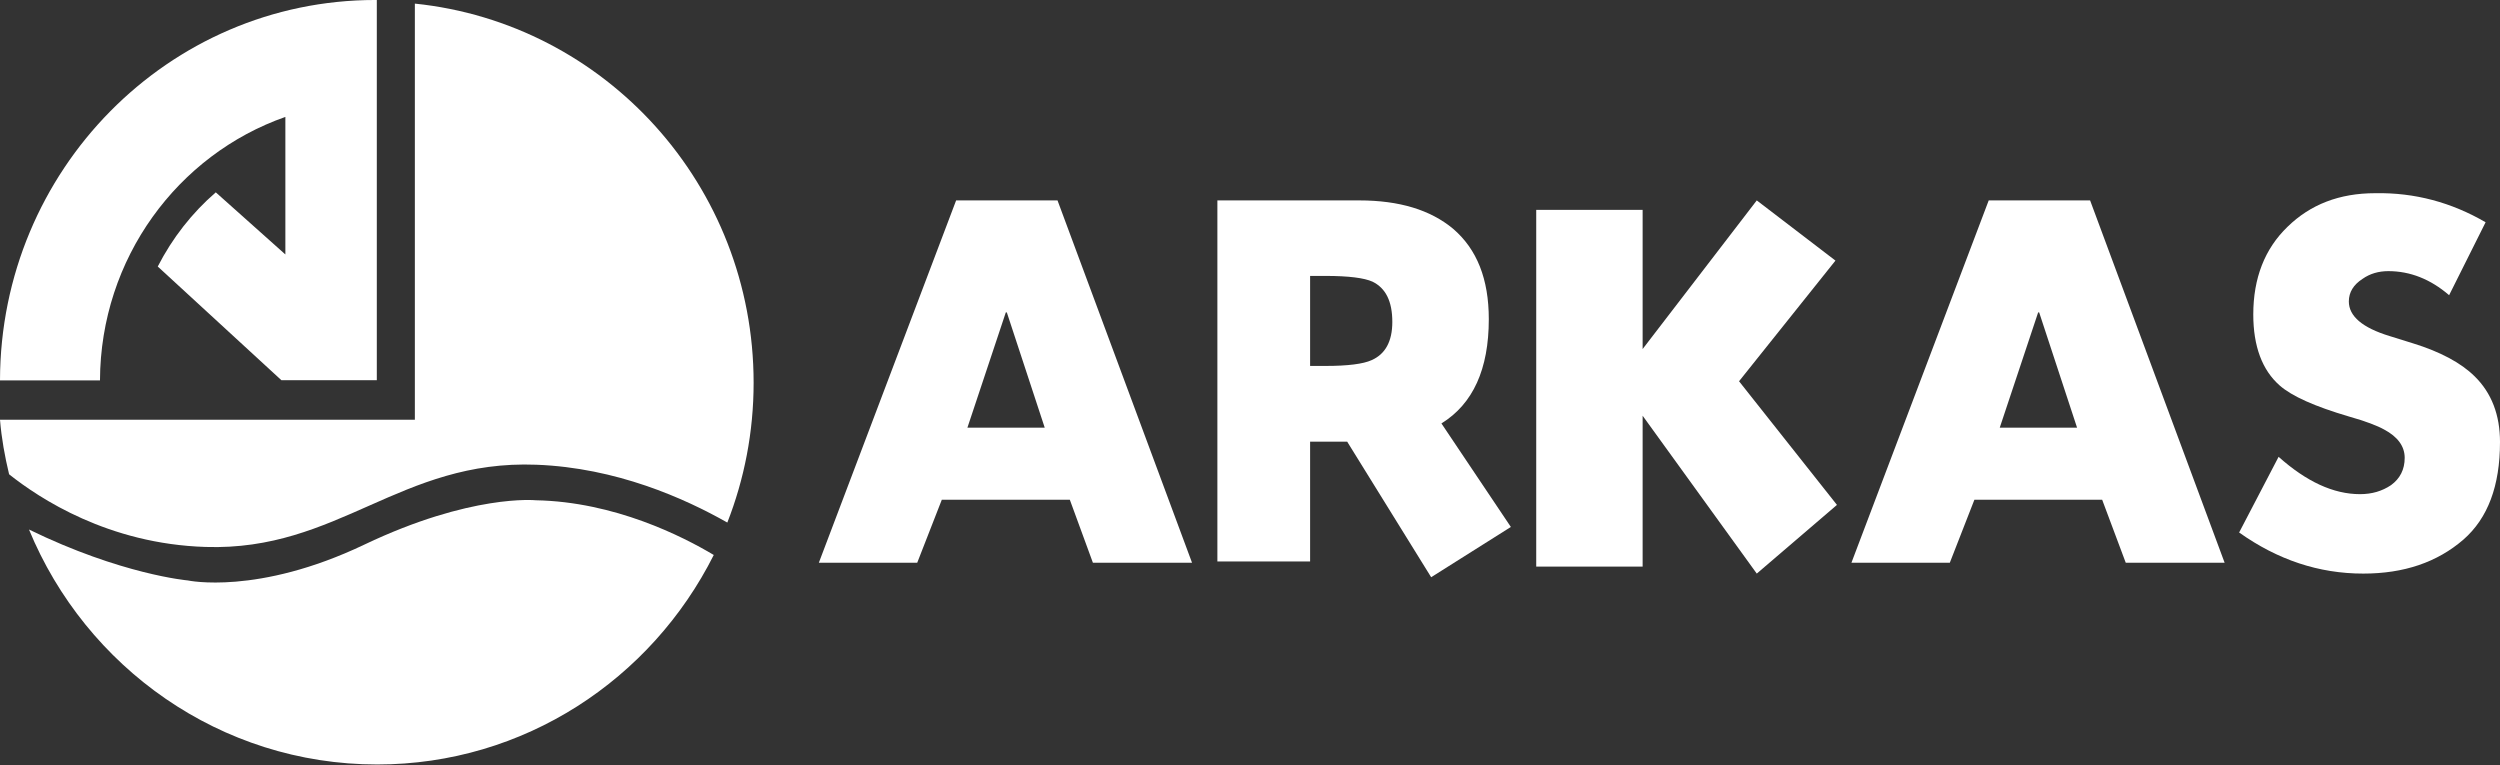
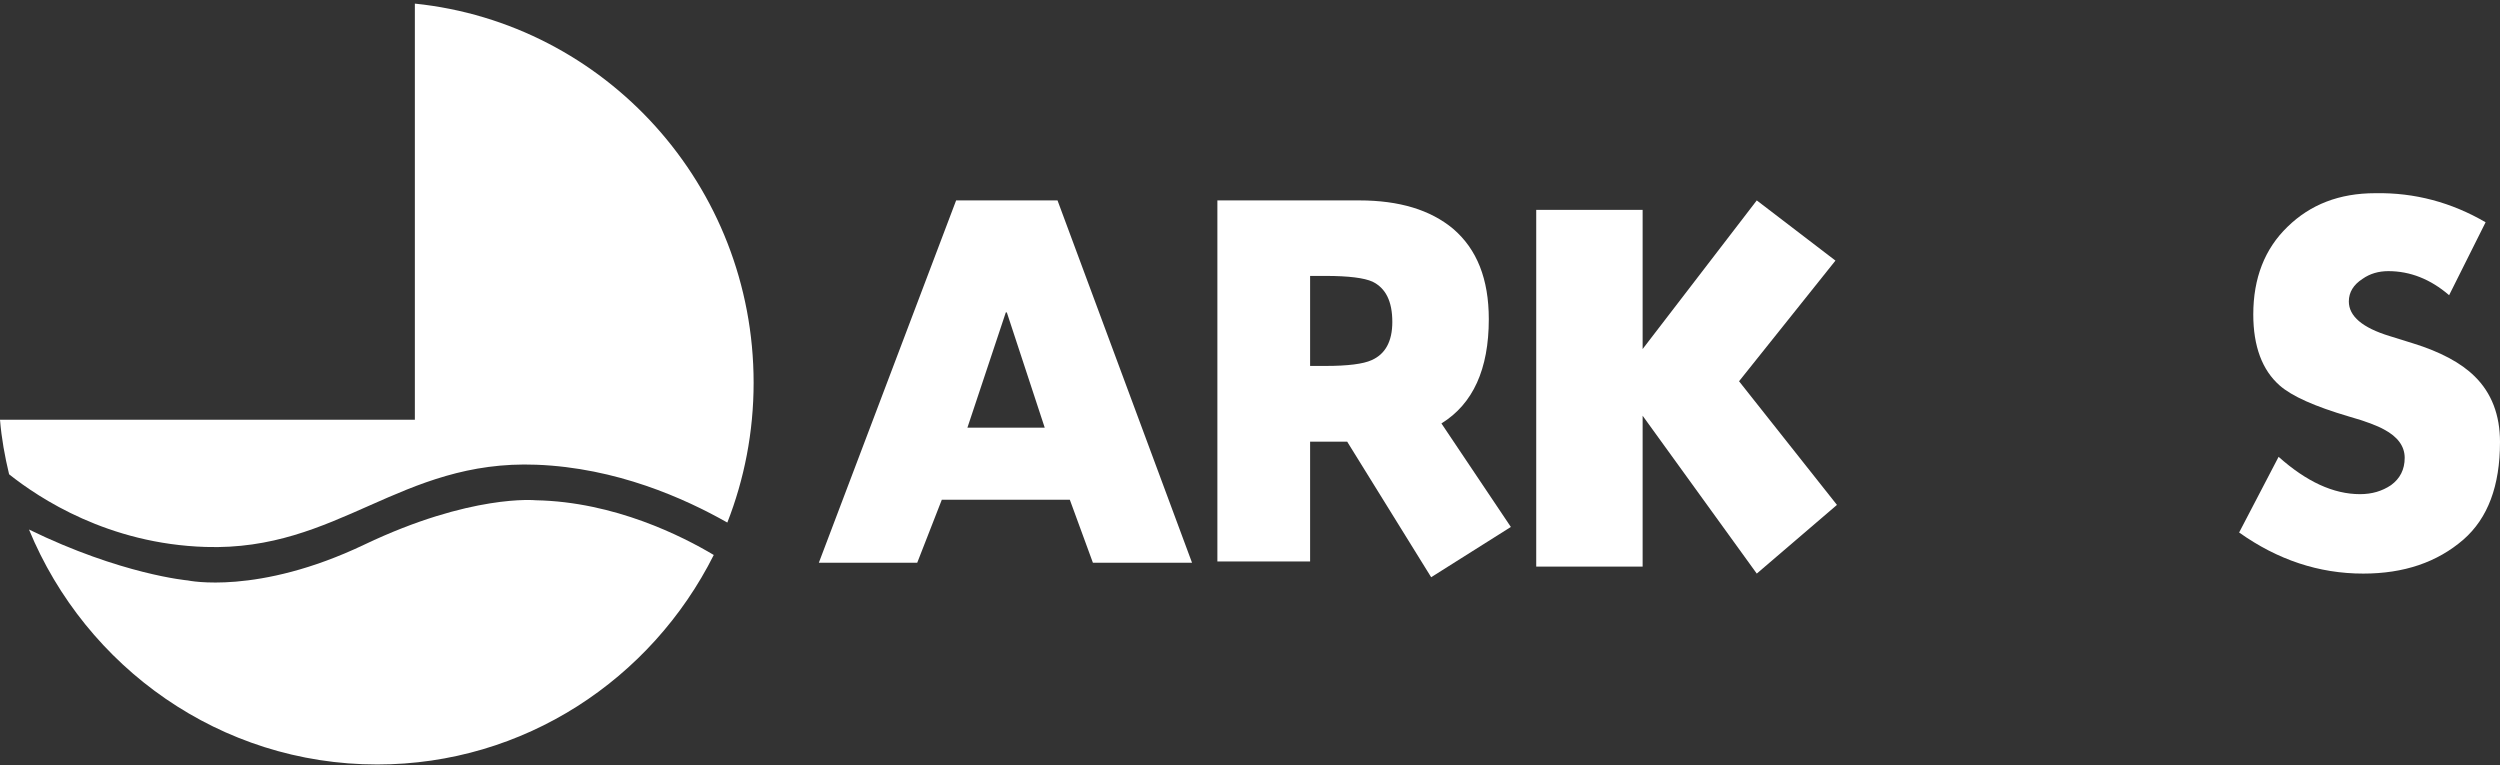
<svg xmlns="http://www.w3.org/2000/svg" width="1000" height="306" viewBox="0 0 1000 306" fill="none">
  <rect x="0" y="0" width="1000" height="306" fill="#333333" stroke="none" />
  <path d="M427.925 199.881H376.728L366.89 225.09H327.538L382.45 80.162H423.006L476.813 225.09H437.16L427.925 199.881ZM417.886 171.056L402.728 124.956H402.326L386.967 171.056H417.886Z" fill="white" />
-   <path d="M840.861 199.881H789.764L779.926 225.09H740.574L795.486 80.162H836.042L889.849 225.09H850.297L840.861 199.881ZM830.822 171.056L815.663 124.956H815.262L799.903 171.056H830.822Z" fill="white" />
  <path d="M994.241 88.907L979.647 118.076C972.2 111.661 964.059 108.453 955.322 108.453C951.45 108.453 947.975 109.456 944.997 111.561C941.422 113.866 939.536 116.873 939.536 120.582C939.536 126.496 944.997 131.107 955.819 134.414L965.151 137.321C976.172 140.729 984.412 145.14 989.873 150.552C996.624 157.168 1000 165.989 1000 176.814C1000 194.356 995.135 207.286 985.405 215.806C974.881 224.927 961.577 229.438 945.294 229.438C927.523 229.438 911.041 223.925 895.652 212.999L911.439 182.728C922.558 192.652 933.38 197.663 944.004 197.663C948.769 197.663 952.84 196.46 956.414 194.055C959.988 191.449 961.875 187.84 961.875 183.129C961.875 178.518 959.095 174.709 953.634 171.802C950.954 170.299 946.287 168.495 939.536 166.59C925.934 162.581 916.701 158.471 911.836 154.161C904.886 148.046 901.312 138.524 901.312 125.794C901.312 111.26 905.879 99.532 915.013 90.712C924.147 81.79 935.763 77.28 950.06 77.28C965.945 76.979 980.64 80.989 994.241 88.907Z" fill="white" />
  <path d="M614.491 83.959H657.052V139.612L702.71 80.162L734.181 104.242L695.617 152.502L734.781 201.96L702.71 229.438L657.052 166.29V226.64H614.491V83.959Z" fill="white" />
  <path d="M486.952 224.486V80.162H543.693C559.733 80.162 572.163 83.963 581.186 91.464C590.81 99.665 595.521 111.667 595.521 127.67C595.521 147.673 589.206 161.575 576.574 169.377L604.343 210.783L572.464 230.887L538.881 176.678H524.044V224.586H486.952V224.486ZM524.044 110.367V146.373H530.26C539.182 146.373 545.297 145.573 548.605 144.073C554.119 141.672 556.926 136.571 556.926 128.77C556.926 120.569 554.319 115.268 549.006 112.667C545.698 111.167 539.482 110.367 530.26 110.367H524.044Z" fill="white" />
-   <path d="M0 152.069C0.201 68.087 67.323 -0.004 150.121 -0.004H150.724V152.069H112.541L63.103 106.608C68.931 95.243 76.769 85.185 86.315 76.938L114.149 101.781V46.765C71.142 61.851 40.193 103.289 39.992 152.17H0V152.069Z" fill="white" />
  <path d="M165.943 1.446C242.089 9.291 301.449 74.159 301.449 153.107C301.449 172.819 297.707 191.726 290.932 209.024C273.741 199.269 246.438 187.1 214.584 185.893C160.078 183.781 135.303 220.489 82.213 218.78C43.382 217.573 15.775 199.37 3.64 189.715C1.921 182.574 0.607 175.333 0 167.891H150.977H165.943V152.805V1.446Z" fill="white" />
  <path d="M285.504 221.99C260.557 271.707 209.653 305.793 150.871 305.793C88.15 305.793 34.317 266.967 11.592 211.804C48.558 229.856 75.121 232.175 75.121 232.175C75.121 232.175 102.997 238.226 145.72 217.855C188.443 197.484 214.299 200.106 214.299 200.106C245.912 200.711 273.182 214.628 285.504 221.99Z" fill="white" />
</svg>